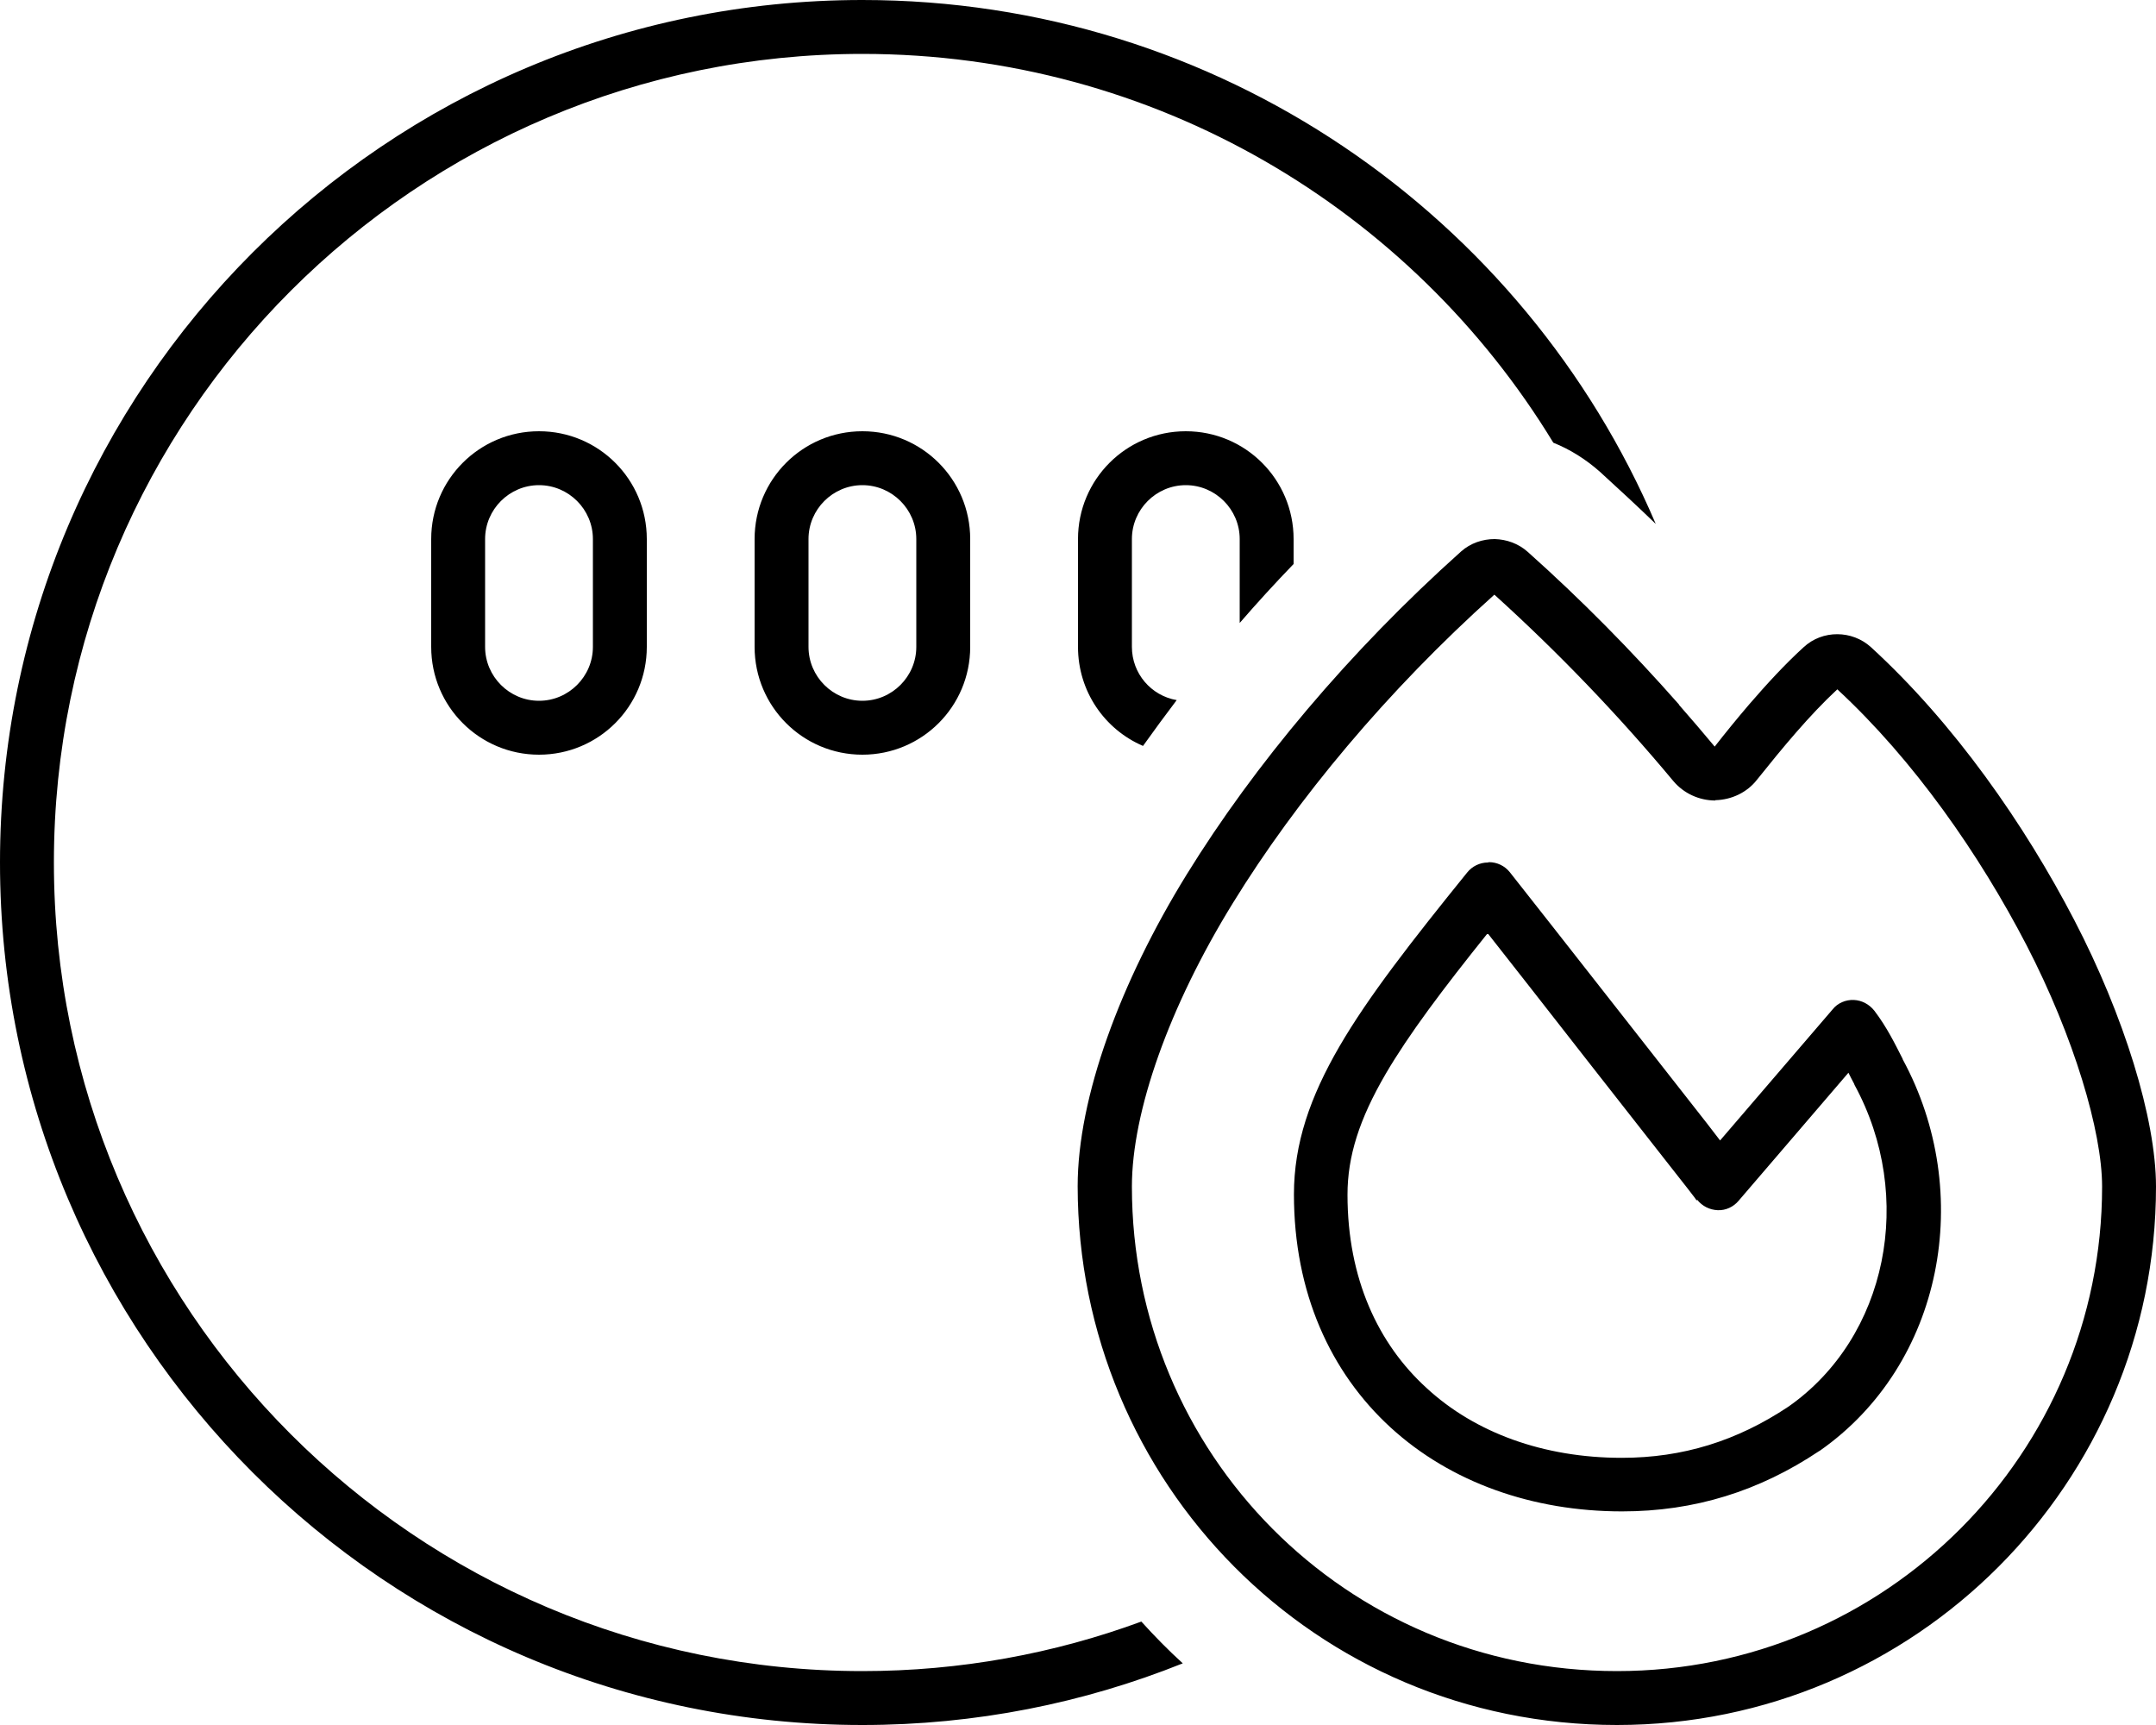
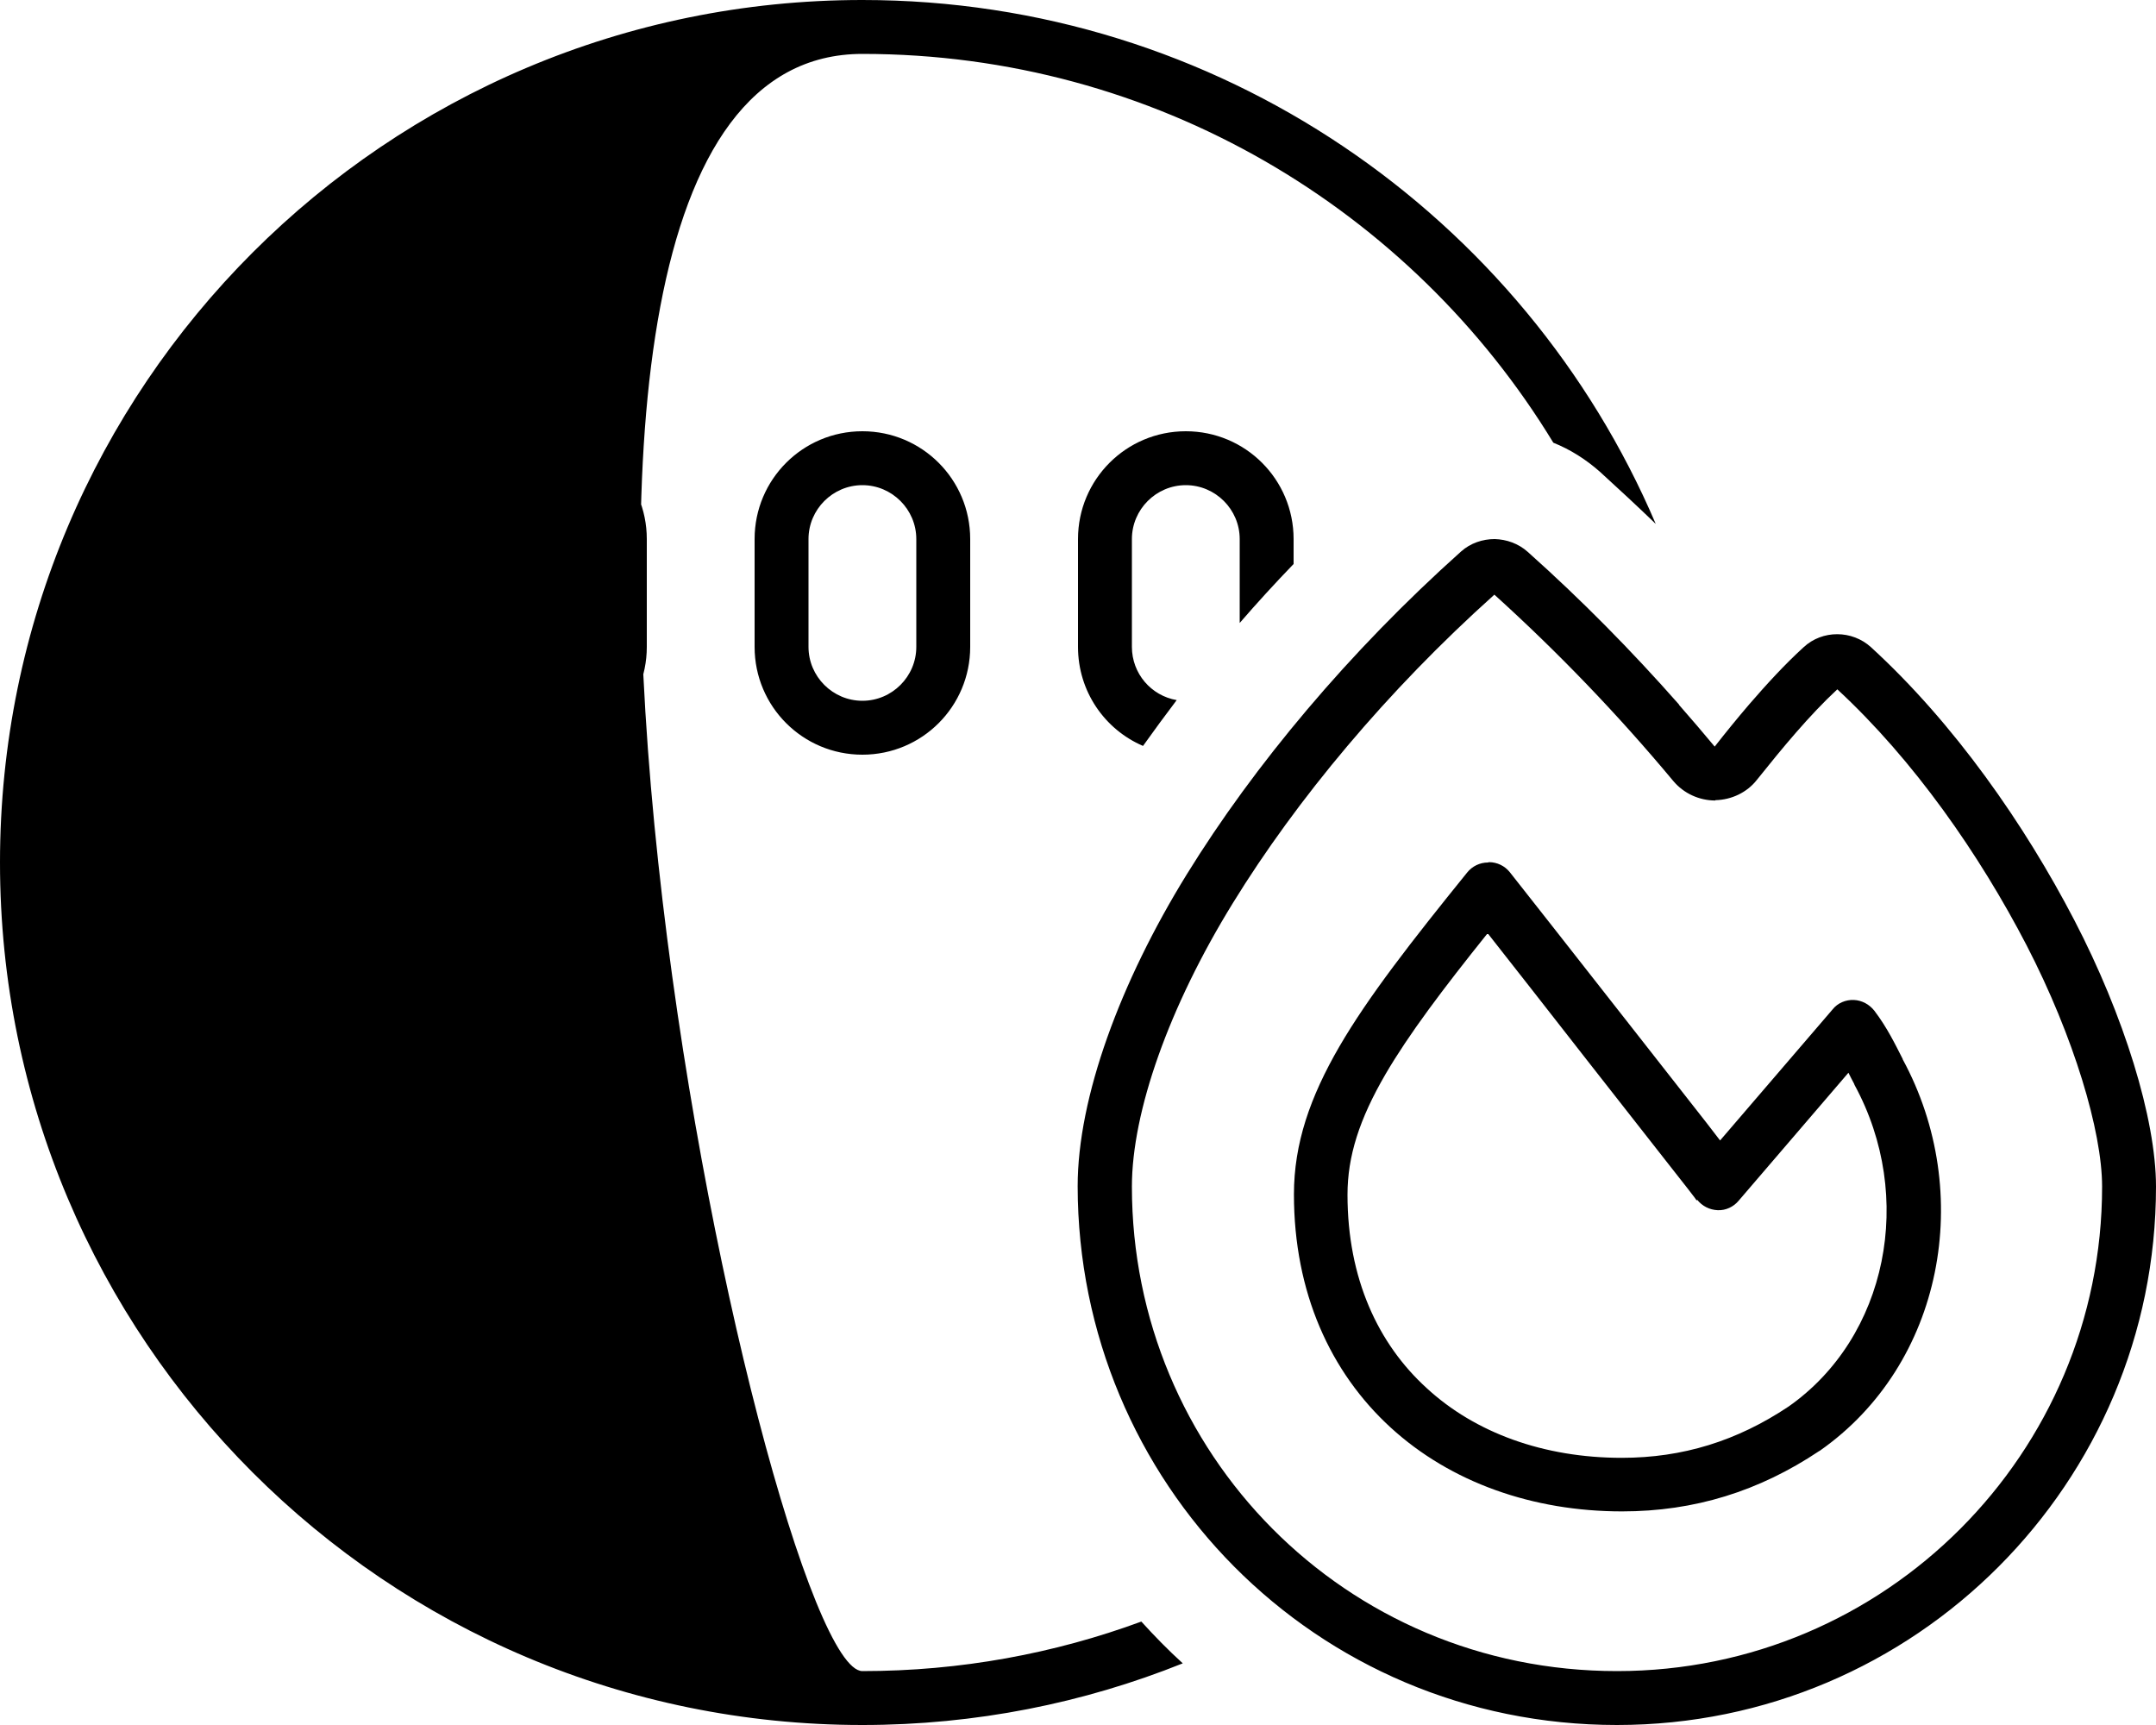
<svg xmlns="http://www.w3.org/2000/svg" viewBox="0 0 640 512">
-   <path d="M256 16c86.9 0 163 46.2 205.1 115.4c5 2 9.6 4.9 13.8 8.6c5.6 5.1 11.1 10.2 16.6 15.5C452.5 64.1 361.7 0 256 0C114.6 0 0 114.6 0 256S114.6 512 256 512c33.6 0 65.7-6.5 95.1-18.3c-4.3-3.9-8.4-8.1-12.3-12.4C313 490.8 285.1 496 256 496C123.5 496 16 388.5 16 256S123.5 16 256 16zM384 160c0-17.7-14.3-32-32-32s-32 14.3-32 32v32c0 13.2 7.9 24.5 19.3 29.4c3.2-4.5 6.6-9.1 10-13.6c-7.6-1.3-13.3-7.9-13.3-15.8V160c0-8.8 7.2-16 16-16s16 7.2 16 16v24.9c5.1-5.9 10.5-11.8 16-17.5V160zm-208 0v32c0 8.8-7.2 16-16 16s-16-7.2-16-16V160c0-8.8 7.2-16 16-16s16 7.2 16 16zm-48 0v32c0 17.7 14.3 32 32 32s32-14.3 32-32V160c0-17.7-14.3-32-32-32s-32 14.3-32 32zm144 32c0 8.8-7.2 16-16 16s-16-7.2-16-16V160c0-8.8 7.2-16 16-16s16 7.2 16 16v32zm-16-64c-17.7 0-32 14.3-32 32v32c0 17.7 14.3 32 32 32s32-14.3 32-32V160c0-17.7-14.3-32-32-32zM509.2 237.5c4.8-.1 9.4-2.3 12.3-6c7.6-9.5 15.6-19.2 23.9-26.9c22.7 21 42.2 49 56.2 76c14 27.1 22.4 55.2 22.4 71.6c0 79-64.1 143.8-144 143.8c-80.8 0-144-64.8-144-143.8c0-22.2 11-53.4 30-84.2c18.9-30.7 45.8-63 77.6-91.5c18.9 17.1 36.6 35.5 53.1 55.3c3.1 3.7 7.7 5.8 12.5 5.8zm-10.8-28.4c-14.2-16.1-29.1-31.2-44.9-45.3c-2.8-2.5-6.3-3.7-9.8-3.8c-3.6 0-7.2 1.2-10 3.7c-33.2 29.7-61.4 63.4-81.4 95.8c-19.7 31.9-32.4 66.2-32.4 92.6C320 439.9 390.3 512 480 512c88.7 0 160-72 160-159.8c0-20.2-9.6-50.9-24.2-79c-14.8-28.5-35.7-58.5-60.4-81.1c-5.6-5.1-14.4-5.2-20 0c-5.6 5.1-11 11-16.1 16.9c-3.6 4.2-7.1 8.5-10.3 12.6c-3.5-4.2-7-8.3-10.6-12.4zM441.7 256c-2.4 0-4.7 1.1-6.2 3c-16.5 20.4-29.3 36.8-37.9 51.6c-8.7 15-13.5 28.8-13.5 43.9c0 29.1 10.8 52.8 28.7 69.2c17.8 16.3 42.2 24.9 68.7 24.9c21.5 0 40.7-6 58.5-17.9l0 0 .2-.1c36.7-25.7 46.1-76.6 24.6-116.2l0-.1 0 0c-2.2-4.3-4.6-9.3-8.4-14.3c-1.5-1.9-3.7-3.1-6.1-3.2s-4.8 .9-6.3 2.8l-33.4 38.9-4-5.2-22.5-28.7c-16.5-21.1-33.7-42.9-35.9-45.7c-1.5-1.9-3.8-3-6.2-3zm68.4 95.2l-6.3 4.9c1.5 1.9 3.7 3 6.1 3.1s4.7-1 6.2-2.8l32.6-38c.5 1.1 1.1 2.1 1.7 3.3l0 0 .1 .3c18.1 33.2 9.8 74.9-19.6 95.5c-15.3 10.2-31.4 15.2-49.5 15.2c-23.1 0-43.5-7.4-57.9-20.7c-14.4-13.1-23.5-32.5-23.5-57.4c0-11.4 3.5-22.4 11.3-35.8c6.9-11.8 16.9-25.1 30.3-41.8c6.9 8.8 18.4 23.4 29.6 37.8l22.5 28.7 7.3 9.3 2 2.6 .5 .7 .1 .2 0 0 0 0 0 0 6.3-4.9z" />
+   <path d="M256 16c86.9 0 163 46.2 205.1 115.4c5 2 9.6 4.9 13.8 8.6c5.6 5.1 11.1 10.2 16.6 15.5C452.5 64.1 361.7 0 256 0C114.6 0 0 114.6 0 256S114.6 512 256 512c33.6 0 65.7-6.5 95.1-18.3c-4.3-3.9-8.4-8.1-12.3-12.4C313 490.8 285.1 496 256 496S123.5 16 256 16zM384 160c0-17.7-14.3-32-32-32s-32 14.3-32 32v32c0 13.2 7.9 24.5 19.3 29.4c3.2-4.5 6.6-9.1 10-13.6c-7.6-1.3-13.3-7.9-13.3-15.8V160c0-8.8 7.2-16 16-16s16 7.2 16 16v24.9c5.1-5.9 10.5-11.8 16-17.5V160zm-208 0v32c0 8.8-7.2 16-16 16s-16-7.2-16-16V160c0-8.8 7.2-16 16-16s16 7.2 16 16zm-48 0v32c0 17.7 14.3 32 32 32s32-14.3 32-32V160c0-17.7-14.3-32-32-32s-32 14.3-32 32zm144 32c0 8.8-7.2 16-16 16s-16-7.2-16-16V160c0-8.8 7.2-16 16-16s16 7.2 16 16v32zm-16-64c-17.7 0-32 14.3-32 32v32c0 17.7 14.3 32 32 32s32-14.3 32-32V160c0-17.7-14.3-32-32-32zM509.2 237.5c4.8-.1 9.4-2.3 12.3-6c7.6-9.5 15.6-19.2 23.9-26.9c22.7 21 42.2 49 56.2 76c14 27.1 22.4 55.2 22.4 71.6c0 79-64.1 143.8-144 143.8c-80.8 0-144-64.8-144-143.8c0-22.2 11-53.4 30-84.2c18.9-30.7 45.8-63 77.6-91.5c18.9 17.1 36.6 35.5 53.1 55.3c3.1 3.7 7.7 5.8 12.5 5.8zm-10.8-28.4c-14.2-16.1-29.1-31.2-44.9-45.3c-2.8-2.5-6.3-3.7-9.8-3.8c-3.6 0-7.2 1.2-10 3.7c-33.2 29.7-61.4 63.4-81.4 95.8c-19.7 31.9-32.4 66.2-32.4 92.6C320 439.9 390.3 512 480 512c88.7 0 160-72 160-159.8c0-20.2-9.6-50.9-24.2-79c-14.8-28.5-35.7-58.5-60.4-81.1c-5.6-5.1-14.4-5.2-20 0c-5.6 5.1-11 11-16.1 16.9c-3.6 4.2-7.1 8.5-10.3 12.6c-3.5-4.2-7-8.3-10.6-12.4zM441.7 256c-2.4 0-4.7 1.1-6.2 3c-16.5 20.4-29.3 36.8-37.9 51.6c-8.7 15-13.5 28.8-13.5 43.9c0 29.1 10.8 52.8 28.7 69.2c17.8 16.3 42.2 24.9 68.7 24.9c21.5 0 40.7-6 58.5-17.9l0 0 .2-.1c36.7-25.7 46.1-76.6 24.6-116.2l0-.1 0 0c-2.2-4.3-4.6-9.3-8.4-14.3c-1.5-1.9-3.7-3.1-6.1-3.2s-4.8 .9-6.3 2.8l-33.4 38.9-4-5.2-22.5-28.7c-16.5-21.1-33.7-42.9-35.9-45.7c-1.5-1.9-3.8-3-6.2-3zm68.4 95.2l-6.3 4.9c1.5 1.9 3.7 3 6.1 3.1s4.7-1 6.2-2.8l32.6-38c.5 1.1 1.1 2.1 1.7 3.3l0 0 .1 .3c18.1 33.2 9.8 74.9-19.6 95.5c-15.3 10.2-31.4 15.2-49.5 15.2c-23.1 0-43.5-7.4-57.9-20.7c-14.4-13.1-23.5-32.5-23.5-57.4c0-11.4 3.5-22.4 11.3-35.8c6.9-11.8 16.9-25.1 30.3-41.8c6.9 8.8 18.4 23.4 29.6 37.8l22.5 28.7 7.3 9.3 2 2.6 .5 .7 .1 .2 0 0 0 0 0 0 6.3-4.9z" />
</svg>